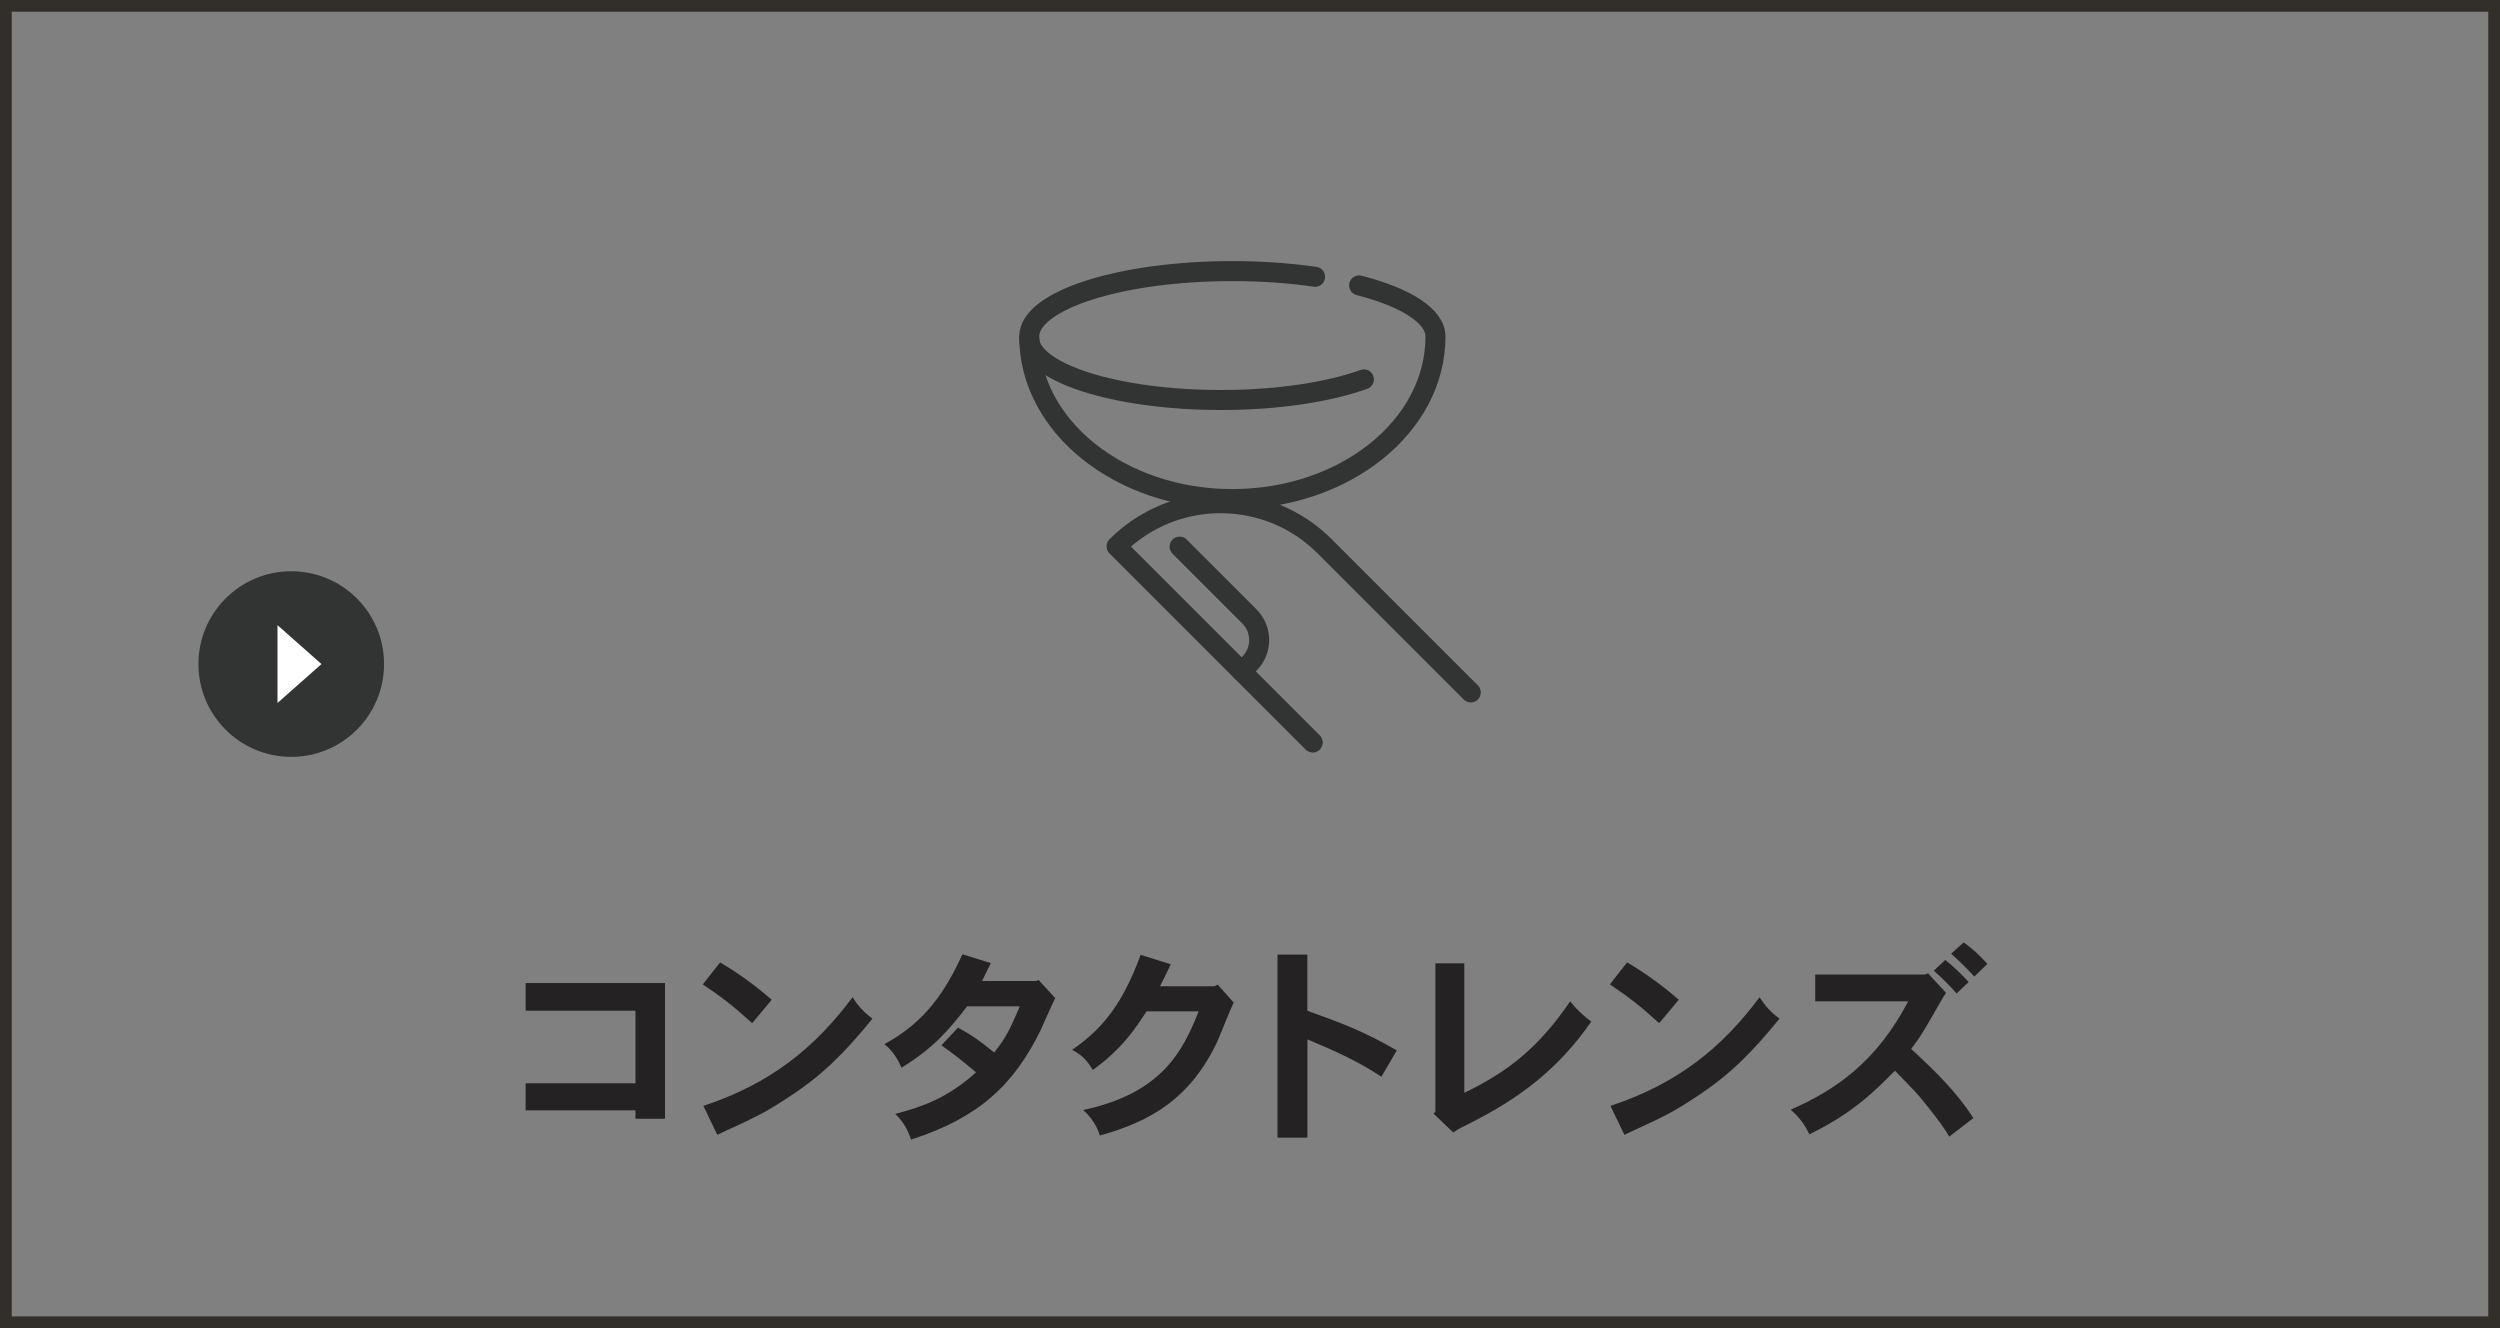
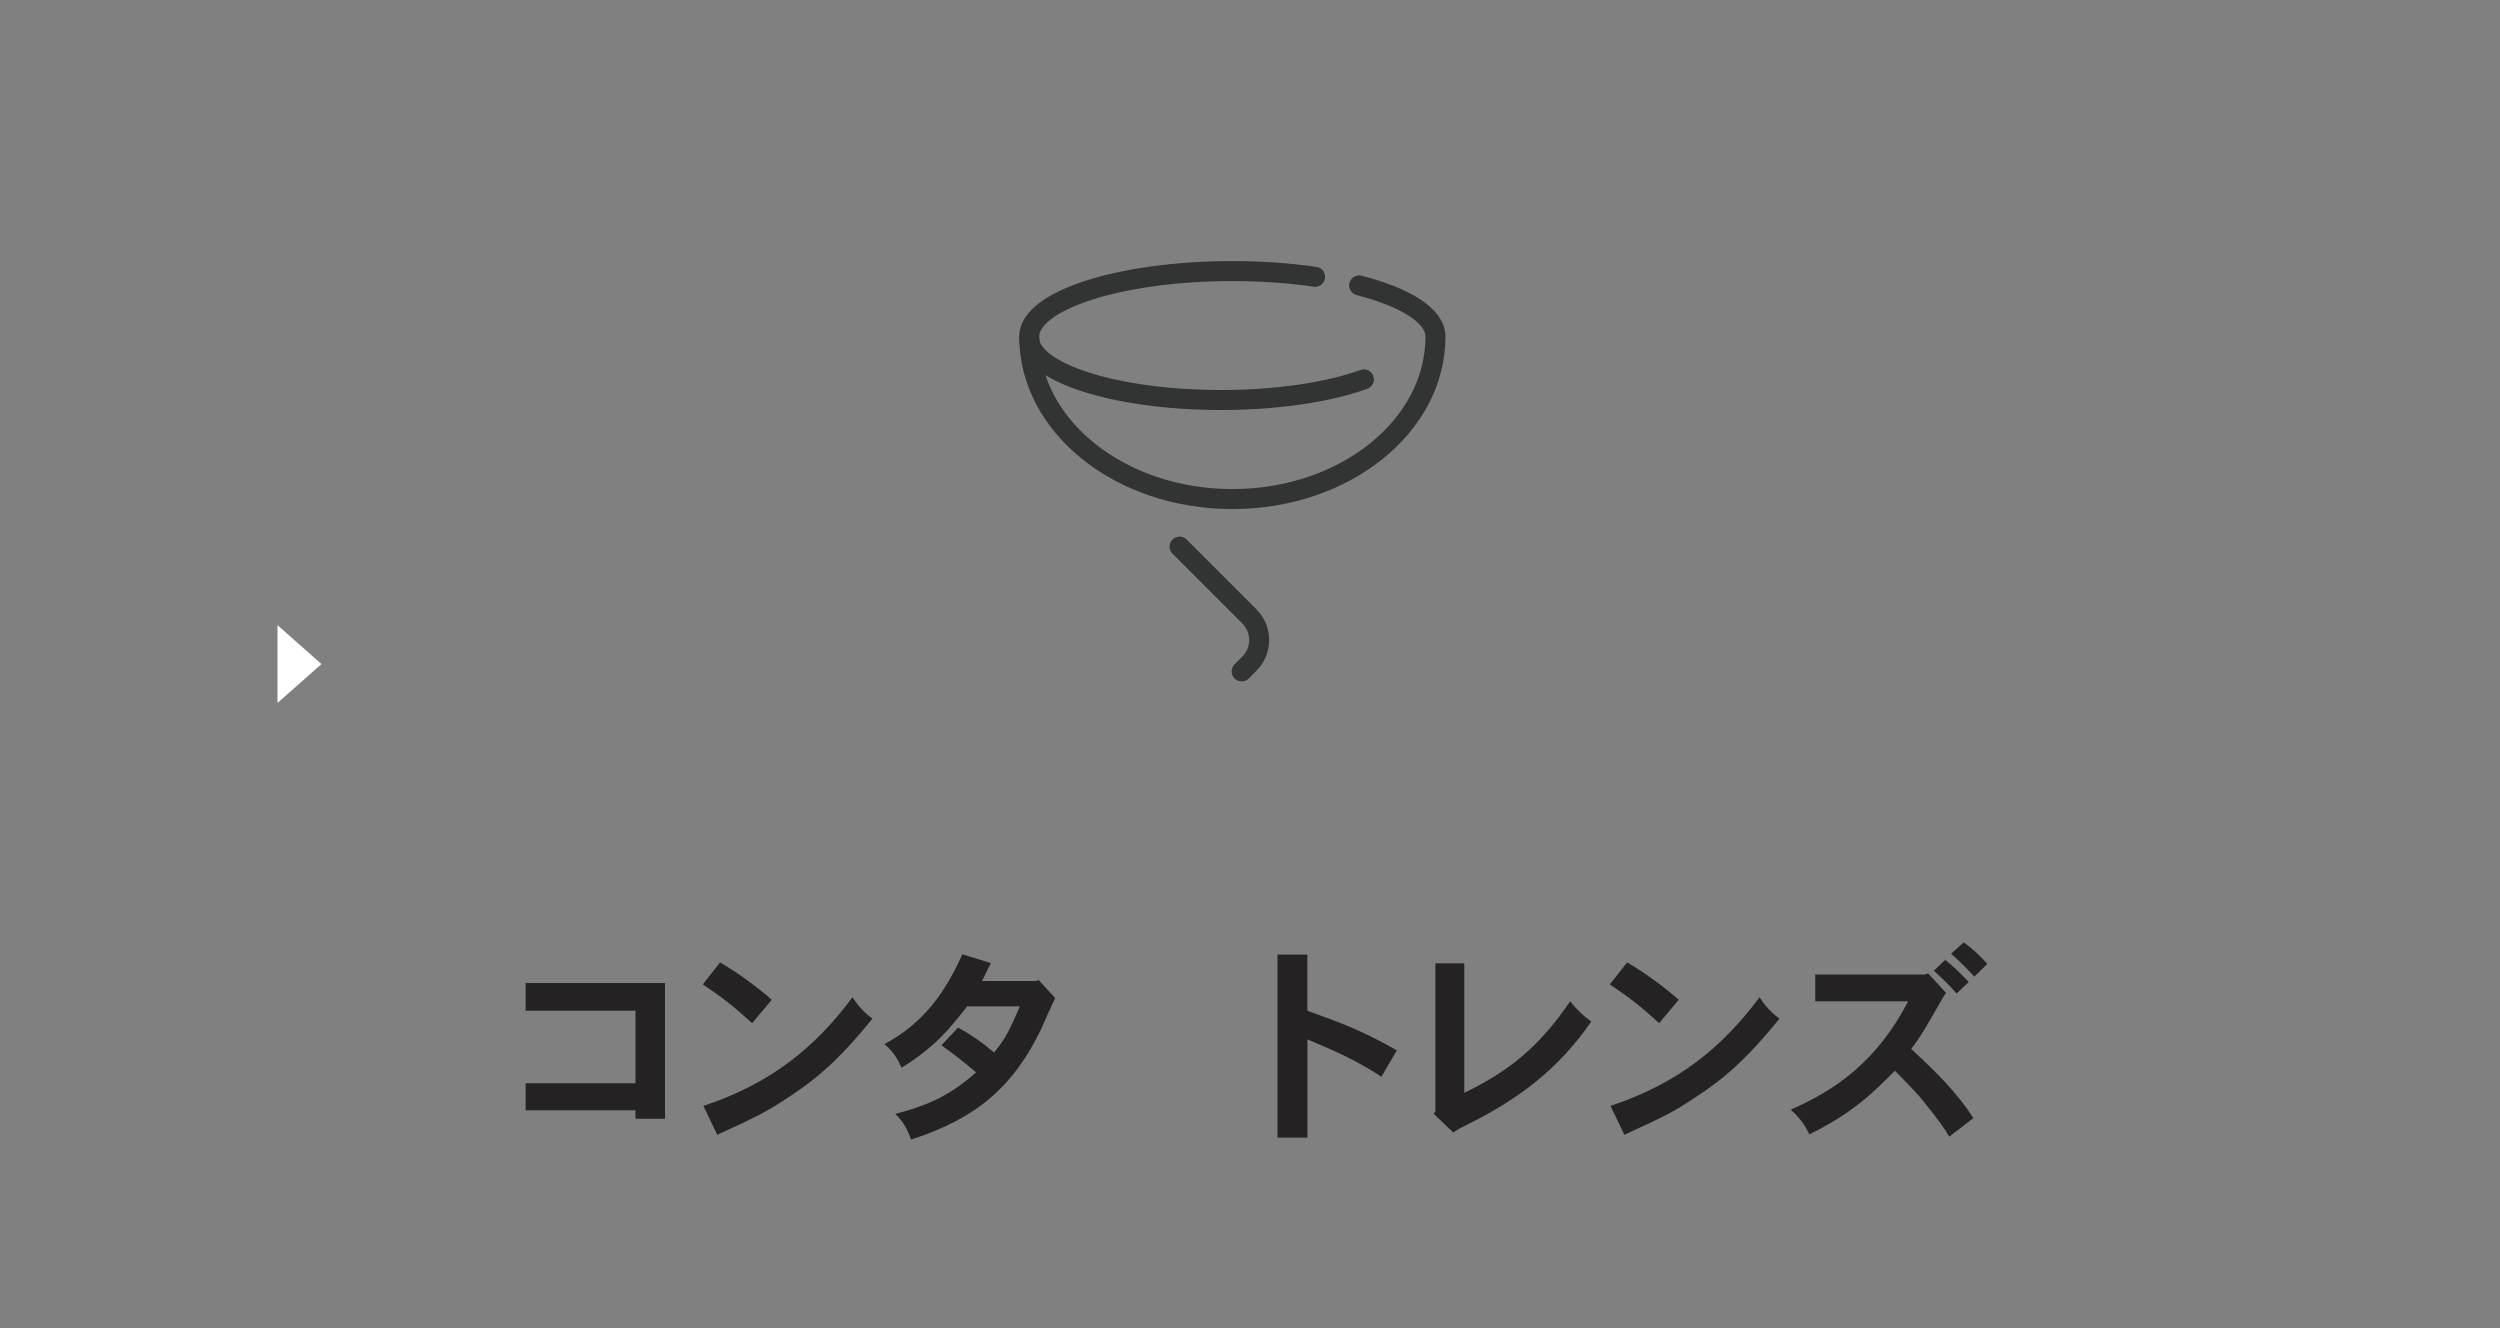
<svg xmlns="http://www.w3.org/2000/svg" id="_レイヤー_1" viewBox="0 0 320 170">
  <rect x="0" y="0" width="320" height="170" fill="#808080" stroke="none" />
  <defs>
    <style>.cls-1{stroke:#040000;stroke-miterlimit:10;stroke-width:3.94px;}.cls-1,.cls-2{fill:none;}.cls-3{fill:#fff;}.cls-4{fill:#323333;}.cls-5{fill:#322e2a;}.cls-2{stroke:#323333;stroke-linecap:round;stroke-linejoin:round;stroke-width:2.56px;}.cls-6{fill:#242222;}</style>
  </defs>
  <path class="cls-6" d="M85.12,125.84v17.36h-3.78v-1.08h-14.06v-3.46h14.06v-9.29h-14.06v-3.54h17.84Z" />
  <path class="cls-6" d="M96.28,130.97c-2.4-2.19-3.91-3.35-6.32-4.97l2.21-2.81c2.51,1.46,4.89,3.27,6.61,4.78l-2.51,3ZM90.04,141.55c8.58-2.83,14.28-7.45,19.08-13.9.7,1.08,1.48,1.97,2.56,2.73-3.56,4.37-6.34,7.18-10.64,9.99-3.1,2.05-3.91,2.43-9.23,4.88l-1.78-3.7Z" />
  <path class="cls-6" d="M132.62,125.57l.32-.13,2.13,2.32c-.35.62-1.57,3.48-1.83,4.02-3.43,7.04-7.91,11.28-16.63,14.09-.38-1.16-.94-2.27-2.02-3.29,3.59-.94,6.75-2.08,10.34-5.32-1.89-1.62-3.1-2.51-4.43-3.46l2.13-2.27c1.75.97,2.75,1.65,4.62,3.19,1.46-1.81,1.97-2.83,3.29-5.91h-6.75c-2.24,2.86-4,5.13-8.4,7.86-.46-1.08-1.11-2.16-2.19-3.02,5.24-2.83,7.83-6.78,9.99-11.5l3.64,1.13c-.38.73-.76,1.54-1.13,2.29h6.91Z" />
-   <path class="cls-6" d="M155.43,126.25l.43-.22,2.05,2.29c-.38.76-1.75,4.21-2.05,4.91-3.46,7.37-8.56,10.31-15.09,12.12-.32-1.16-1.08-2.35-2.13-3.27,10.18-2.16,12.79-7.64,14.79-12.63h-6.67c-1.38,2.11-3.08,4.78-6.88,7.5-.57-1-1.4-1.97-2.65-2.56,3.08-2.19,6.13-4.89,8.77-12.17l3.86,1.21c-.43.89-.86,1.81-1.38,2.81h6.94Z" />
  <path class="cls-6" d="M167.34,122.2v7.18c4.1,1.48,7.02,2.51,11.45,5.07l-1.97,3.37c-2.97-1.94-5.53-3.13-9.47-4.78v12.58h-3.83v-23.43h3.83Z" />
  <path class="cls-6" d="M187.43,123.31v16.57c5.53-2.67,9.5-5.75,13.55-11.71.78,1,1.78,1.94,2.7,2.59-4.26,6.16-9.31,9.91-15.74,13.12-.59.3-1.21.57-1.92,1.08l-2.51-2.4.22-.3v-18.95h3.7Z" />
  <path class="cls-6" d="M212.38,130.97c-2.4-2.19-3.91-3.35-6.32-4.97l2.21-2.81c2.51,1.46,4.89,3.27,6.61,4.78l-2.51,3ZM206.14,141.55c8.58-2.83,14.28-7.45,19.08-13.9.7,1.08,1.48,1.97,2.56,2.73-3.56,4.37-6.34,7.18-10.63,9.99-3.1,2.05-3.91,2.43-9.23,4.88l-1.78-3.7Z" />
  <path class="cls-6" d="M246.8,124.6l2.29,2.48c-.35.46-1.57,2.7-1.84,3.13-1.11,1.92-1.54,2.64-2.62,4.05,3.27,3.05,5.78,5.48,7.96,8.85l-3.08,2.38c-.62-1.03-1.11-1.78-3.1-4.26-.97-1.24-1.4-1.65-3.86-4.18-2.65,2.67-5.34,5.4-10.96,8.15-.49-1.11-1.24-2.16-2.38-3.16,5.83-2.56,11.01-6.18,15.04-13.87h-11.9v-3.43h14.01l.43-.14ZM250.45,127.17c-.86-1-1.89-2-2.92-2.92l1.46-1.38c1.08.84,2.16,1.92,3,2.83l-1.54,1.46ZM251.36,120.63c1.11.78,2.19,1.81,3.02,2.75l-1.67,1.62c-.86-.92-1.86-1.97-2.97-2.92l1.62-1.46Z" />
  <rect class="cls-1" x="-56.76" y="-744.75" width="1466.85" height="1644.08" />
  <path class="cls-2" d="M168.33,35.43c-3.24-.47-6.82-.73-10.59-.73-14.36,0-26,3.75-26,8.38,0,11.49,11.64,20.8,26,20.8s26-9.31,26-20.8c0-2.65-3.81-5.01-9.77-6.55" />
  <path class="cls-2" d="M131.74,43.28c0,4.38,10.99,7.92,24.55,7.92,7.27,0,13.8-1.02,18.29-2.64" />
-   <path class="cls-2" d="M188.26,88.63l-18.7-18.7c-3.68-3.68-8.5-5.52-13.32-5.52-3.46,0-6.92.95-9.95,2.84-1.2.74-2.33,1.64-3.37,2.68l16.01,16.01,9.1,9.1" />
-   <path class="cls-2" d="M150.99,69.97l8.93,8.93c1.67,1.67,1.67,4.38,0,6.05h0l-.99.99" />
-   <path class="cls-5" d="M318.5,1.5v167H1.5V1.5h317M320,0H0v170h320V0h0Z" />
-   <circle class="cls-4" cx="37.28" cy="85" r="11.88" />
+   <path class="cls-2" d="M150.99,69.97l8.93,8.93c1.67,1.67,1.67,4.38,0,6.05l-.99.99" />
  <polygon class="cls-3" points="35.52 80.02 35.52 89.98 41.15 85 35.52 80.02" />
</svg>